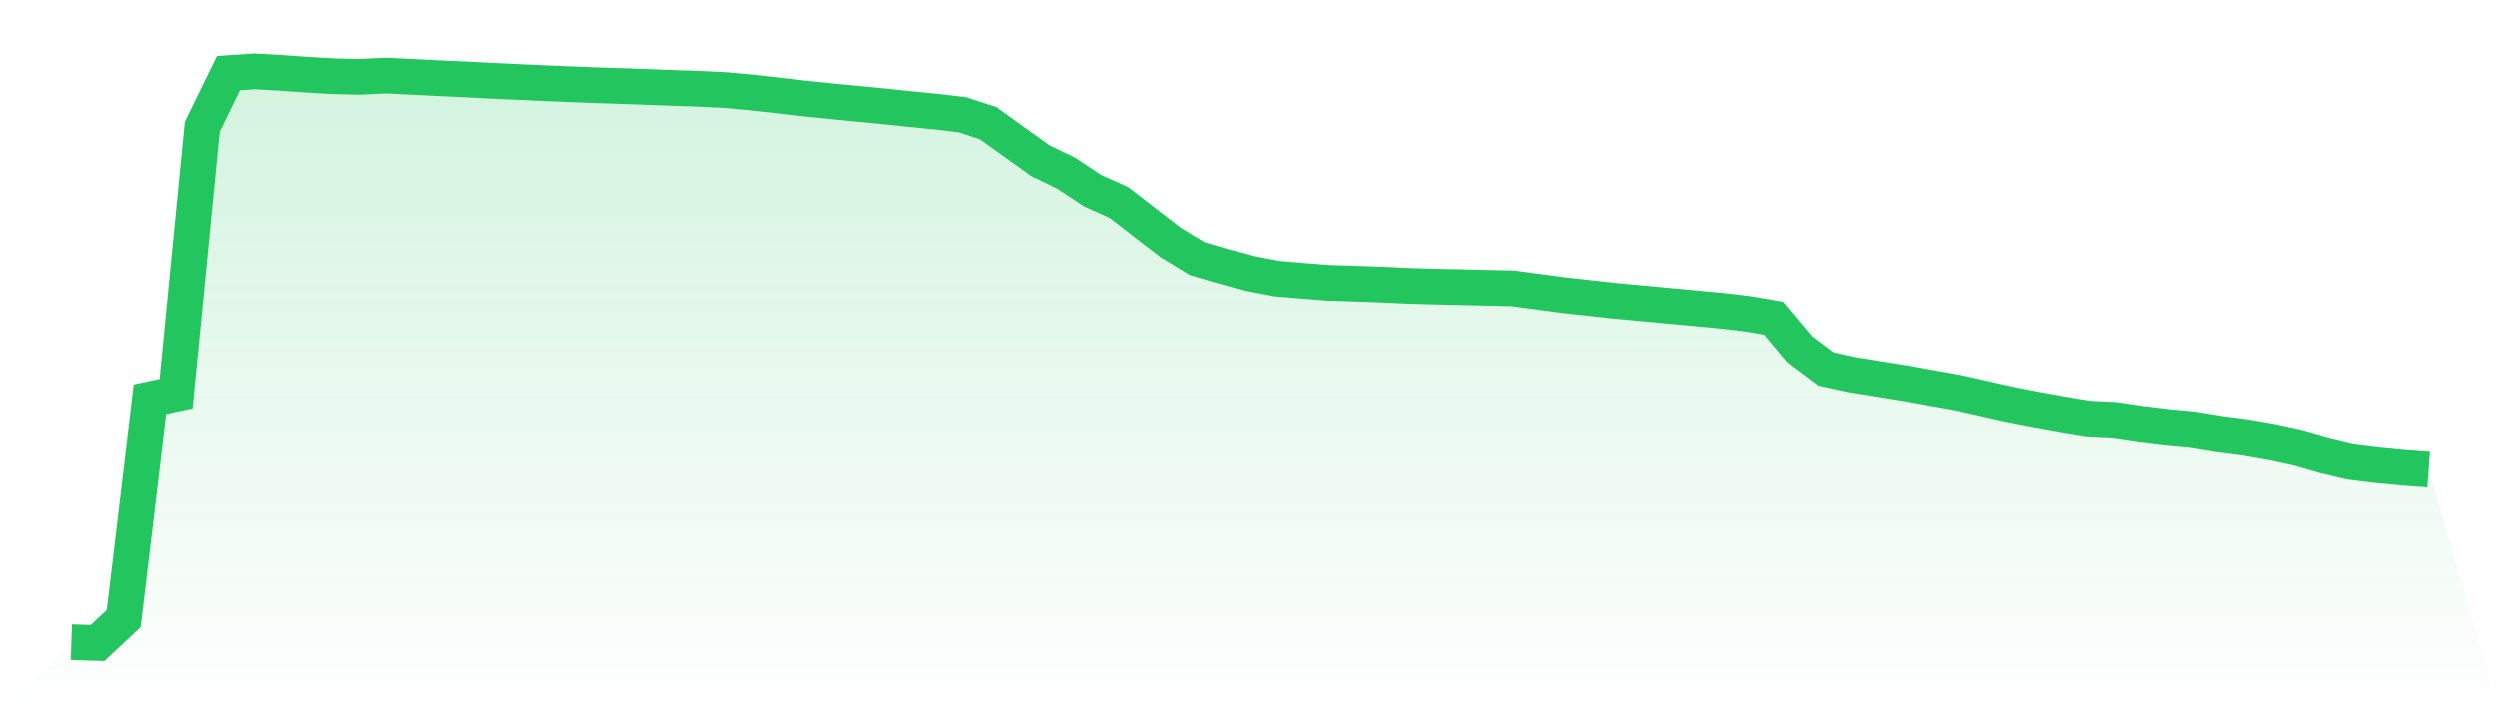
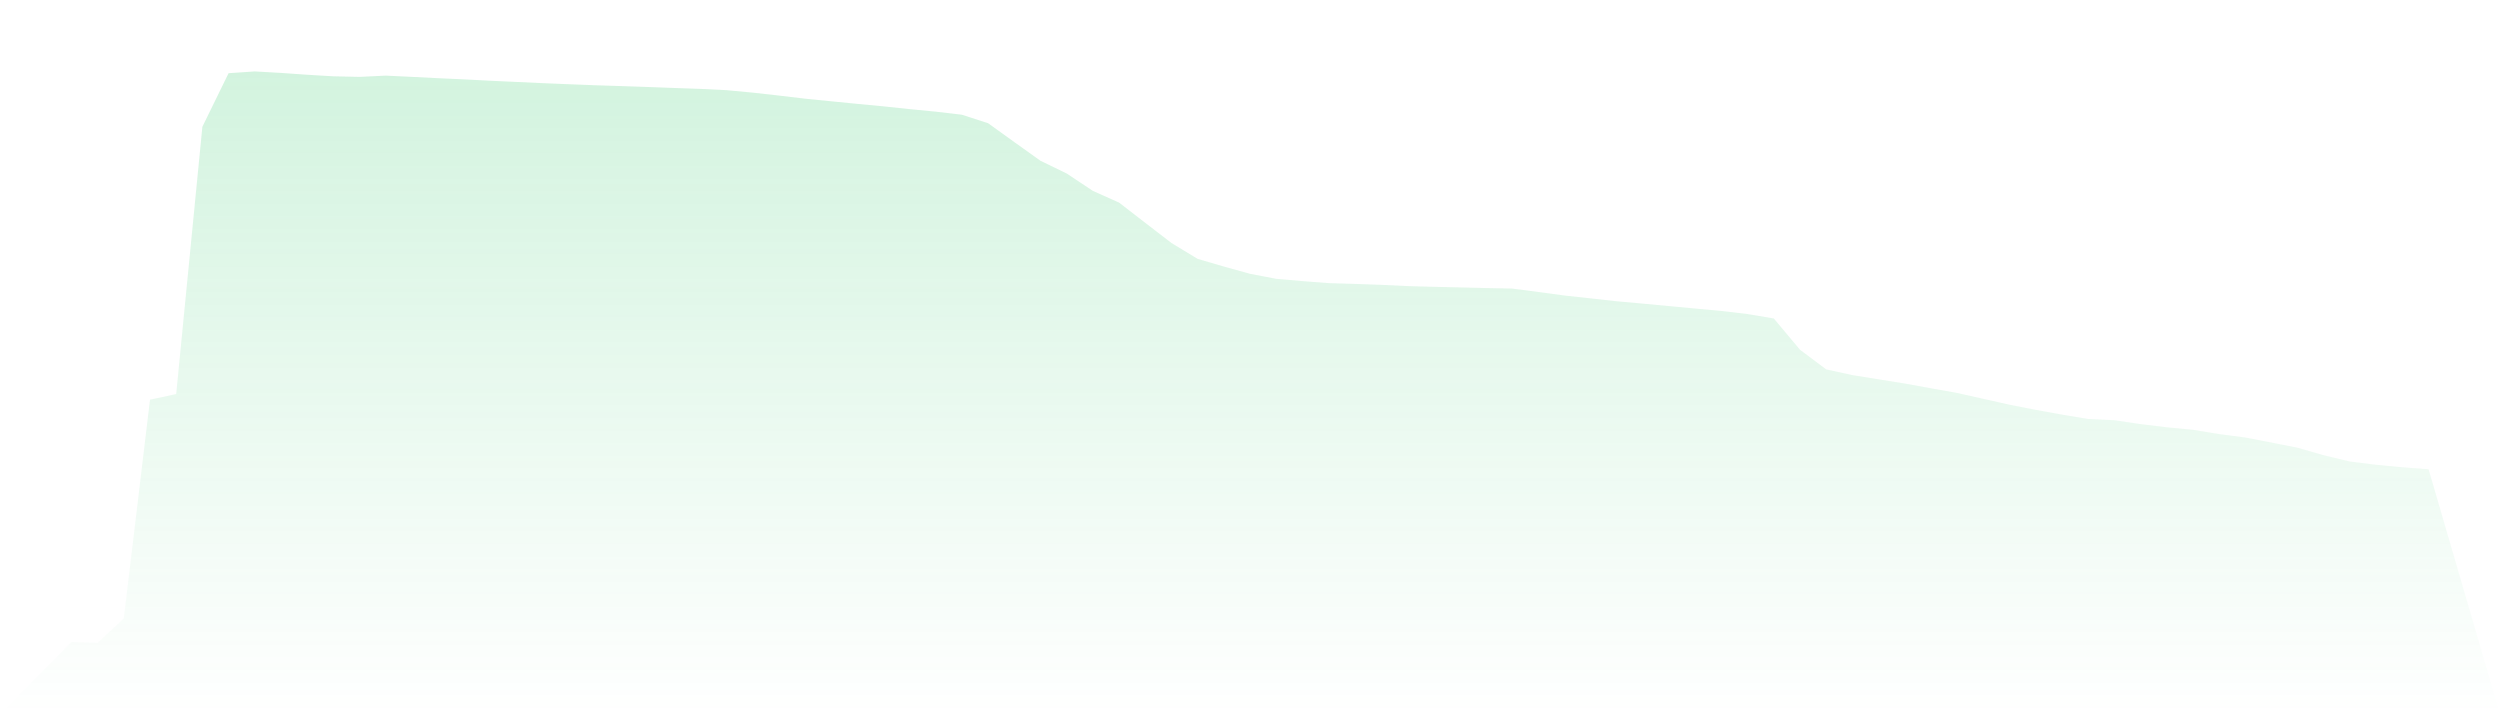
<svg xmlns="http://www.w3.org/2000/svg" viewBox="0 0 140 40">
  <defs>
    <linearGradient id="gradient" x1="0" x2="0" y1="0" y2="1">
      <stop offset="0%" stop-color="#22c55e" stop-opacity="0.2" />
      <stop offset="100%" stop-color="#22c55e" stop-opacity="0" />
    </linearGradient>
  </defs>
-   <path d="M4,35.953 L4,35.953 L5.467,36 L6.933,34.631 L8.4,22.382 L9.867,22.067 L11.333,7.1 L12.8,4.099 L14.267,4 L15.733,4.083 L17.2,4.186 L18.667,4.273 L20.133,4.306 L21.6,4.235 L23.067,4.305 L24.533,4.379 L26,4.445 L27.467,4.522 L28.933,4.589 L30.4,4.657 L31.867,4.717 L33.333,4.774 L34.8,4.821 L36.267,4.871 L37.733,4.926 L39.2,4.977 L40.667,5.048 L42.133,5.185 L43.6,5.349 L45.067,5.524 L46.533,5.671 L48,5.816 L49.467,5.955 L50.933,6.11 L52.4,6.253 L53.867,6.425 L55.333,6.9 L56.8,7.956 L58.267,9.004 L59.733,9.715 L61.2,10.689 L62.667,11.345 L64.133,12.478 L65.6,13.607 L67.067,14.497 L68.533,14.926 L70,15.332 L71.467,15.615 L72.933,15.741 L74.4,15.855 L75.867,15.898 L77.333,15.95 L78.8,16.02 L80.267,16.061 L81.733,16.094 L83.2,16.13 L84.667,16.158 L86.133,16.351 L87.6,16.548 L89.067,16.708 L90.533,16.87 L92,17.004 L93.467,17.141 L94.933,17.278 L96.4,17.414 L97.867,17.587 L99.333,17.836 L100.8,19.586 L102.267,20.686 L103.733,21.006 L105.2,21.242 L106.667,21.477 L108.133,21.744 L109.6,22.005 L111.067,22.335 L112.533,22.665 L114,22.951 L115.467,23.217 L116.933,23.462 L118.4,23.532 L119.867,23.749 L121.333,23.927 L122.8,24.067 L124.267,24.308 L125.733,24.499 L127.2,24.755 L128.667,25.072 L130.133,25.496 L131.6,25.846 L133.067,26.028 L134.533,26.168 L136,26.277 L140,40 L0,40 z" fill="url(#gradient)" />
-   <path d="M4,35.953 L4,35.953 L5.467,36 L6.933,34.631 L8.4,22.382 L9.867,22.067 L11.333,7.1 L12.8,4.099 L14.267,4 L15.733,4.083 L17.2,4.186 L18.667,4.273 L20.133,4.306 L21.6,4.235 L23.067,4.305 L24.533,4.379 L26,4.445 L27.467,4.522 L28.933,4.589 L30.4,4.657 L31.867,4.717 L33.333,4.774 L34.8,4.821 L36.267,4.871 L37.733,4.926 L39.2,4.977 L40.667,5.048 L42.133,5.185 L43.6,5.349 L45.067,5.524 L46.533,5.671 L48,5.816 L49.467,5.955 L50.933,6.11 L52.4,6.253 L53.867,6.425 L55.333,6.9 L56.8,7.956 L58.267,9.004 L59.733,9.715 L61.2,10.689 L62.667,11.345 L64.133,12.478 L65.6,13.607 L67.067,14.497 L68.533,14.926 L70,15.332 L71.467,15.615 L72.933,15.741 L74.4,15.855 L75.867,15.898 L77.333,15.95 L78.8,16.02 L80.267,16.061 L81.733,16.094 L83.2,16.13 L84.667,16.158 L86.133,16.351 L87.6,16.548 L89.067,16.708 L90.533,16.87 L92,17.004 L93.467,17.141 L94.933,17.278 L96.4,17.414 L97.867,17.587 L99.333,17.836 L100.8,19.586 L102.267,20.686 L103.733,21.006 L105.2,21.242 L106.667,21.477 L108.133,21.744 L109.6,22.005 L111.067,22.335 L112.533,22.665 L114,22.951 L115.467,23.217 L116.933,23.462 L118.4,23.532 L119.867,23.749 L121.333,23.927 L122.8,24.067 L124.267,24.308 L125.733,24.499 L127.2,24.755 L128.667,25.072 L130.133,25.496 L131.6,25.846 L133.067,26.028 L134.533,26.168 L136,26.277" fill="none" stroke="#22c55e" stroke-width="2" />
+   <path d="M4,35.953 L4,35.953 L5.467,36 L6.933,34.631 L8.4,22.382 L9.867,22.067 L11.333,7.1 L12.8,4.099 L14.267,4 L15.733,4.083 L17.2,4.186 L18.667,4.273 L20.133,4.306 L21.6,4.235 L23.067,4.305 L24.533,4.379 L26,4.445 L27.467,4.522 L28.933,4.589 L30.4,4.657 L31.867,4.717 L33.333,4.774 L34.8,4.821 L36.267,4.871 L37.733,4.926 L39.2,4.977 L40.667,5.048 L42.133,5.185 L43.6,5.349 L45.067,5.524 L46.533,5.671 L48,5.816 L49.467,5.955 L50.933,6.11 L52.4,6.253 L53.867,6.425 L55.333,6.9 L56.8,7.956 L58.267,9.004 L59.733,9.715 L61.2,10.689 L62.667,11.345 L64.133,12.478 L65.6,13.607 L67.067,14.497 L68.533,14.926 L70,15.332 L71.467,15.615 L72.933,15.741 L74.4,15.855 L75.867,15.898 L77.333,15.95 L78.8,16.02 L80.267,16.061 L81.733,16.094 L83.2,16.13 L84.667,16.158 L86.133,16.351 L87.6,16.548 L89.067,16.708 L90.533,16.87 L92,17.004 L93.467,17.141 L94.933,17.278 L96.4,17.414 L97.867,17.587 L99.333,17.836 L100.8,19.586 L102.267,20.686 L103.733,21.006 L105.2,21.242 L106.667,21.477 L108.133,21.744 L109.6,22.005 L111.067,22.335 L112.533,22.665 L114,22.951 L115.467,23.217 L116.933,23.462 L118.4,23.532 L119.867,23.749 L121.333,23.927 L122.8,24.067 L124.267,24.308 L125.733,24.499 L128.667,25.072 L130.133,25.496 L131.6,25.846 L133.067,26.028 L134.533,26.168 L136,26.277 L140,40 L0,40 z" fill="url(#gradient)" />
</svg>